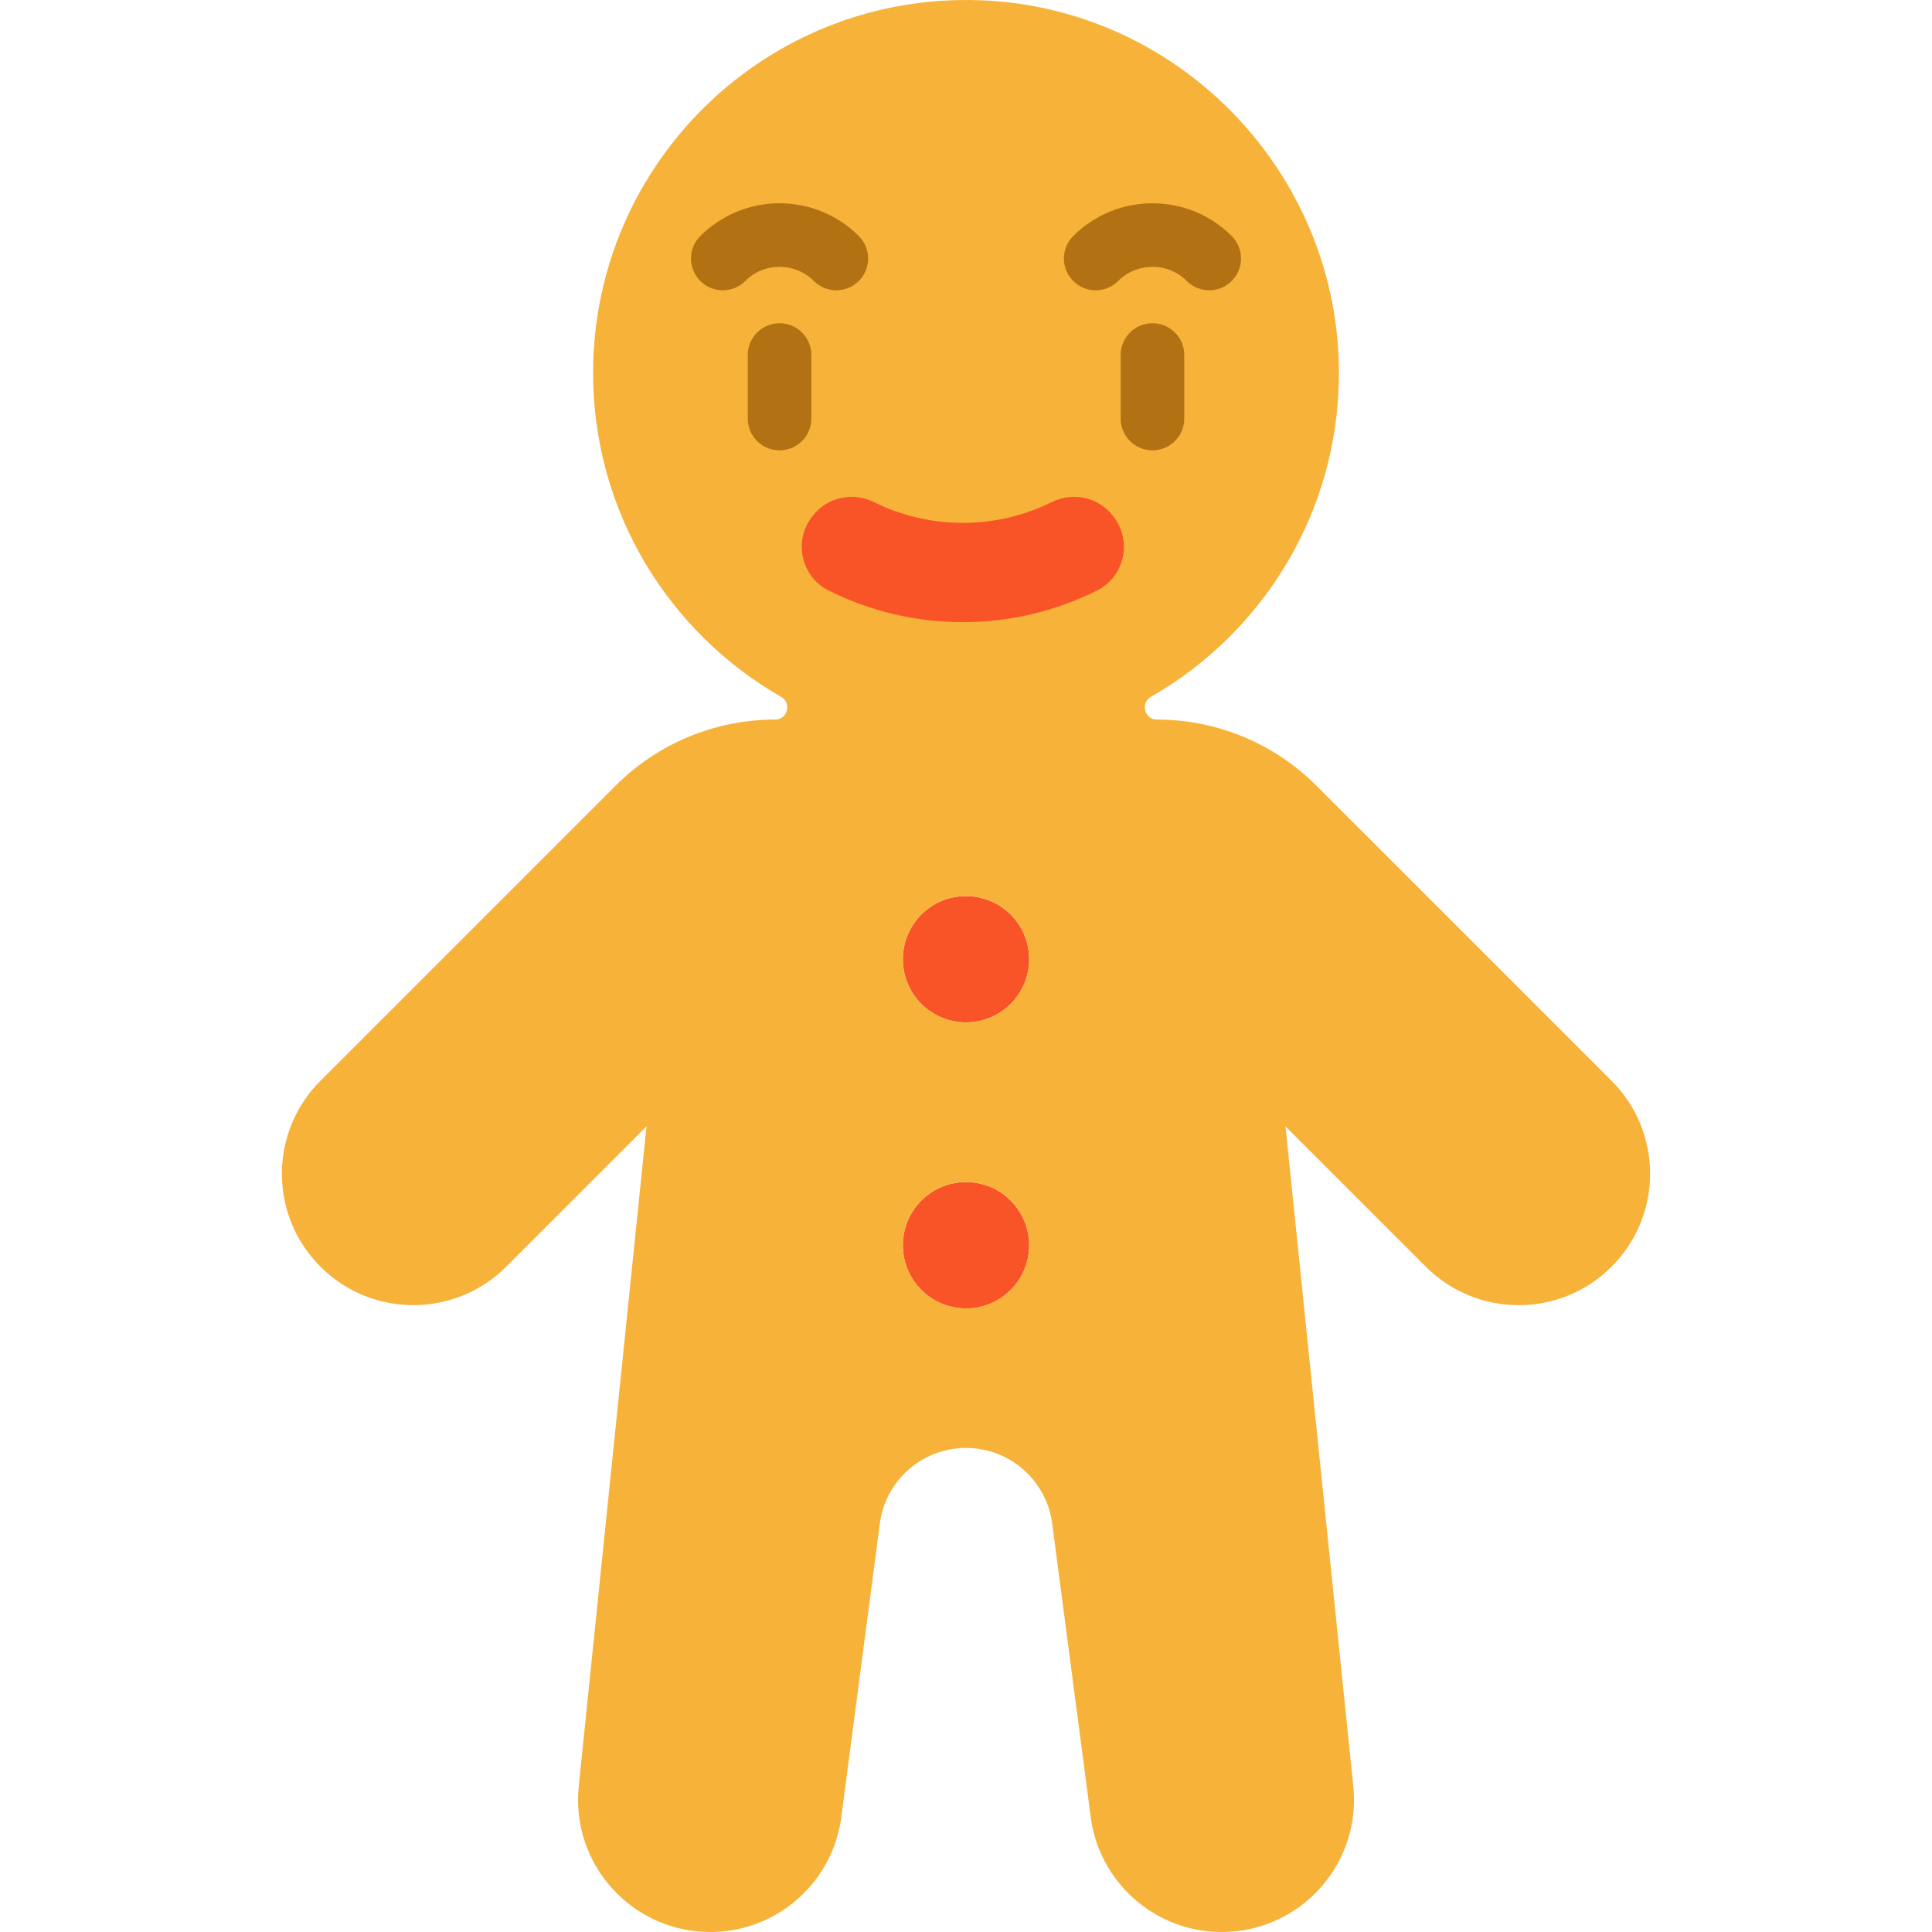
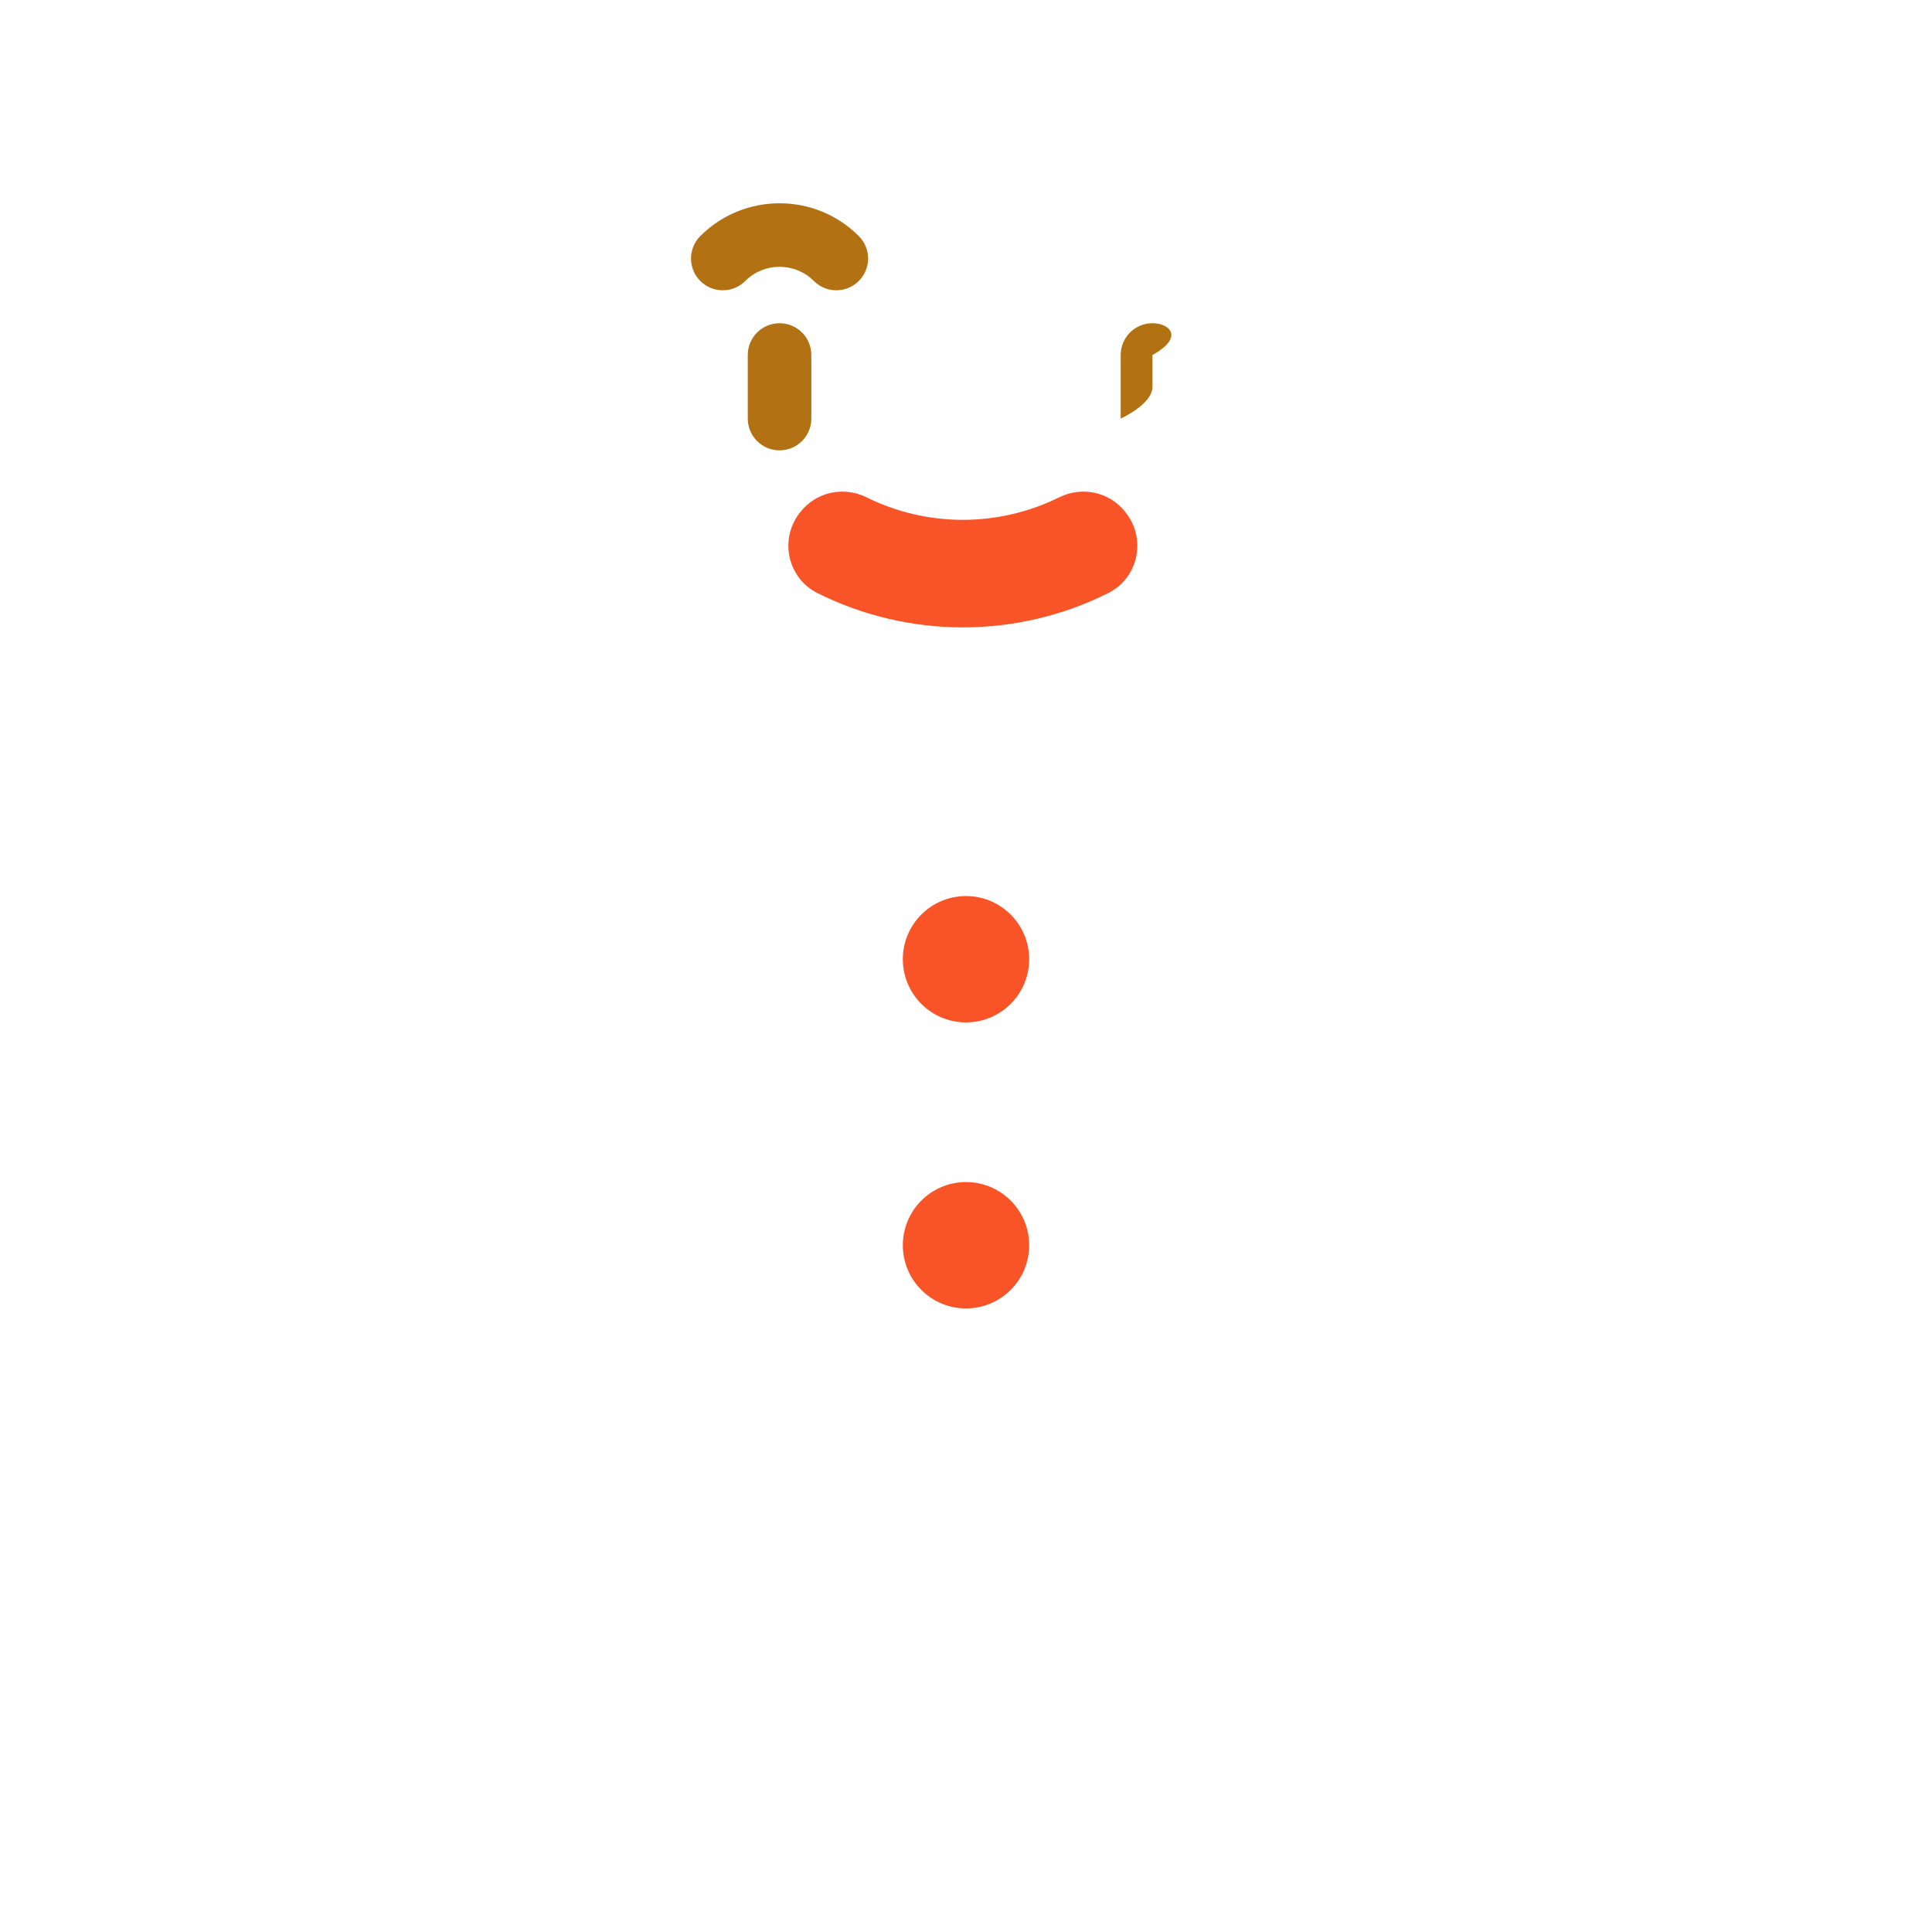
<svg xmlns="http://www.w3.org/2000/svg" version="1.1" id="Layer_1" x="0px" y="0px" viewBox="0 0 512.001 512.001" style="enable-background:new 0 0 512.001 512.001;" xml:space="preserve">
  <g>
    <path style="fill:#F95428;" d="M256.006,313.26c9.242,0,16.733,7.502,16.733,16.744c0,9.242-7.491,16.744-16.733,16.744   c-9.254,0-16.744-7.502-16.744-16.744C239.262,320.762,246.752,313.26,256.006,313.26z" />
    <path style="fill:#F95428;" d="M256.006,237.468c9.242,0,16.733,7.491,16.733,16.733c0,9.254-7.491,16.744-16.733,16.744   c-9.254,0-16.744-7.491-16.744-16.744C239.262,244.958,246.752,237.468,256.006,237.468z" />
    <path style="fill:#F95428;" d="M298.415,135.941c5.426,6.983,3.199,17.252-4.696,21.217c-24.222,12.142-52.885,12.142-77.108,0   c-7.908-3.967-10.122-14.234-4.708-21.217c0.061-0.073,0.121-0.146,0.183-0.219c4.148-5.353,11.473-6.935,17.544-3.929   c16.072,7.957,35.001,7.957,51.06,0c6.071-3.005,13.407-1.423,17.555,3.929C298.305,135.795,298.365,135.868,298.415,135.941z" />
  </g>
-   <path style="fill:#F7B239;" d="M427.098,286.431l-78.23-78.218c-11.208-11.219-26.413-17.519-42.27-17.519  c-2.01,0-3.223-1.606-3.223-3.246c0-1.067,0.517-2.145,1.651-2.796c29.603-16.935,49.593-48.75,49.806-85.248  c0.292-53.074-41.945-97.31-94.974-99.331C203.516-2.061,157.18,42.972,157.18,98.831c0,36.745,20.057,68.807,49.817,85.832  c2.886,1.651,1.729,6.031-1.583,6.031c-7.929,0-15.689,1.572-22.876,4.548c-7.187,2.976-13.791,7.356-19.406,12.971l-78.218,78.218  c-13.611,13.6-13.611,35.656,0,49.244c6.794,6.806,15.711,10.197,24.617,10.197s17.822-3.391,24.628-10.197l37.172-37.172  l-17.957,174.888c-2.111,20.652,14.083,38.609,34.858,38.609c8.917,0,17.137-3.347,23.348-8.917  c6.233-5.57,10.467-13.353,11.466-22.225l10.062-76.668c1.303-11.646,11.163-20.473,22.898-20.473  c11.736,0,21.584,8.827,22.898,20.473l10.062,76.668c1.977,17.732,16.969,31.141,34.814,31.141  c19.541,0,35.049-15.891,35.049-34.993c0-1.19-0.067-2.403-0.191-3.616l-17.968-174.888l37.172,37.172  c13.611,13.611,35.656,13.611,49.256,0c6.794-6.794,10.197-15.711,10.197-24.617S433.892,293.226,427.098,286.431z M256.006,346.749  c-9.254,0-16.744-7.502-16.744-16.744c0-9.242,7.491-16.744,16.744-16.744c9.242,0,16.733,7.502,16.733,16.744  C272.739,339.246,265.249,346.749,256.006,346.749z M256.006,270.945c-9.254,0-16.744-7.491-16.744-16.744  c0-9.242,7.491-16.733,16.744-16.733c9.242,0,16.733,7.491,16.733,16.733C272.739,263.454,265.249,270.945,256.006,270.945z   M219.575,156.475c-7.3-3.661-9.344-13.139-4.346-19.585c0.056-0.067,0.112-0.135,0.168-0.202c3.829-4.941,10.59-6.401,16.194-3.627  c14.835,7.345,32.309,7.345,47.133,0c5.604-2.774,12.376-1.314,16.205,3.627c0.056,0.067,0.112,0.135,0.157,0.202  c5.009,6.446,2.954,15.924-4.335,19.585C268.393,167.683,241.935,167.683,219.575,156.475z" />
  <g>
    <path style="fill:#B27214;" d="M215.682,74.467c3.288,3.288,8.621,3.289,11.911-0.001c3.289-3.289,3.289-8.623-0.001-11.911   c-11.582-11.581-30.424-11.578-42.004,0c-3.289,3.29-3.289,8.623,0,11.912c1.645,1.644,3.801,2.466,5.956,2.466   s4.311-0.822,5.956-2.466C202.511,69.453,210.668,69.455,215.682,74.467z" />
-     <path style="fill:#B27214;" d="M290.369,76.933c2.155,0,4.311-0.822,5.956-2.466c5.012-5.014,13.169-5.012,18.182,0   c3.288,3.288,8.621,3.289,11.911-0.001c3.289-3.289,3.289-8.623-0.001-11.911c-11.582-11.581-30.425-11.578-42.004,0   c-3.289,3.29-3.289,8.623,0,11.912C286.058,76.111,288.214,76.933,290.369,76.933z" />
    <path style="fill:#B27214;" d="M215.013,110.925V94.081c0-4.653-3.77-8.423-8.423-8.423s-8.423,3.77-8.423,8.423v16.844   c0,4.653,3.77,8.423,8.423,8.423S215.013,115.576,215.013,110.925z" />
-     <path style="fill:#B27214;" d="M305.416,85.658c-4.653,0-8.423,3.77-8.423,8.423v16.844c0,4.653,3.77,8.423,8.423,8.423   s8.423-3.77,8.423-8.423V94.081C313.838,89.428,310.068,85.658,305.416,85.658z" />
+     <path style="fill:#B27214;" d="M305.416,85.658c-4.653,0-8.423,3.77-8.423,8.423v16.844s8.423-3.77,8.423-8.423V94.081C313.838,89.428,310.068,85.658,305.416,85.658z" />
  </g>
  <g>
</g>
  <g>
</g>
  <g>
</g>
  <g>
</g>
  <g>
</g>
  <g>
</g>
  <g>
</g>
  <g>
</g>
  <g>
</g>
  <g>
</g>
  <g>
</g>
  <g>
</g>
  <g>
</g>
  <g>
</g>
  <g>
</g>
</svg>